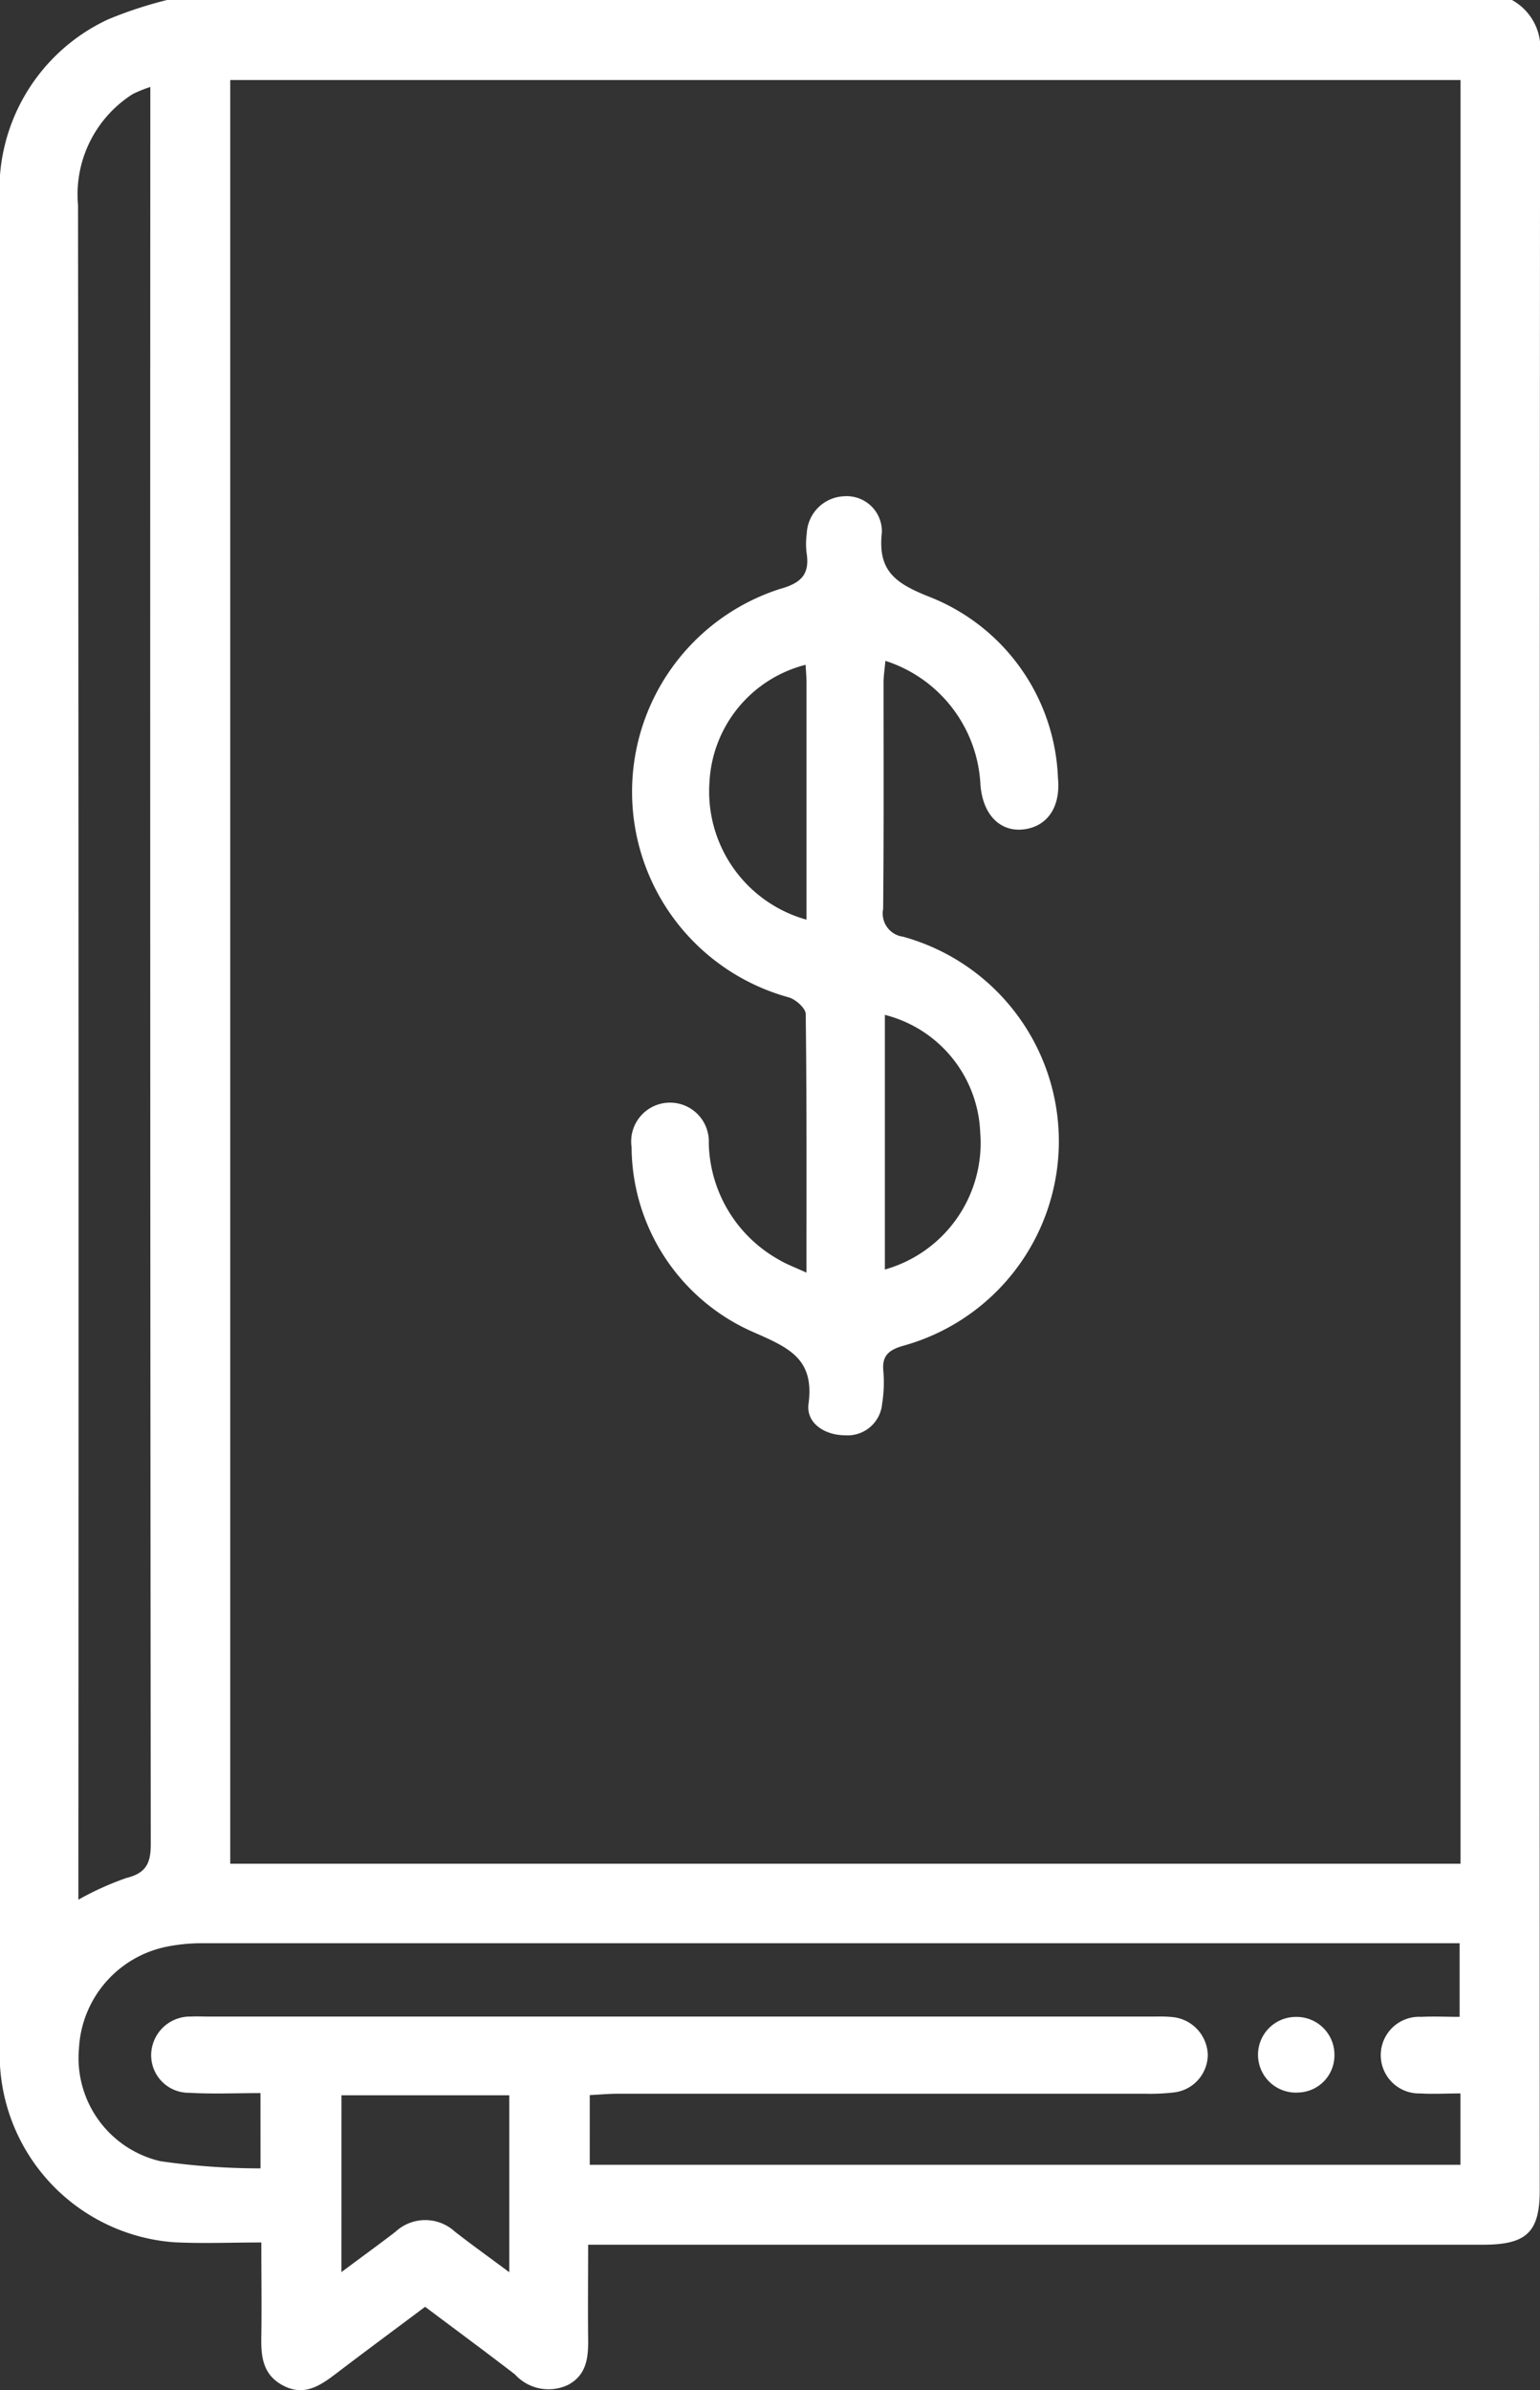
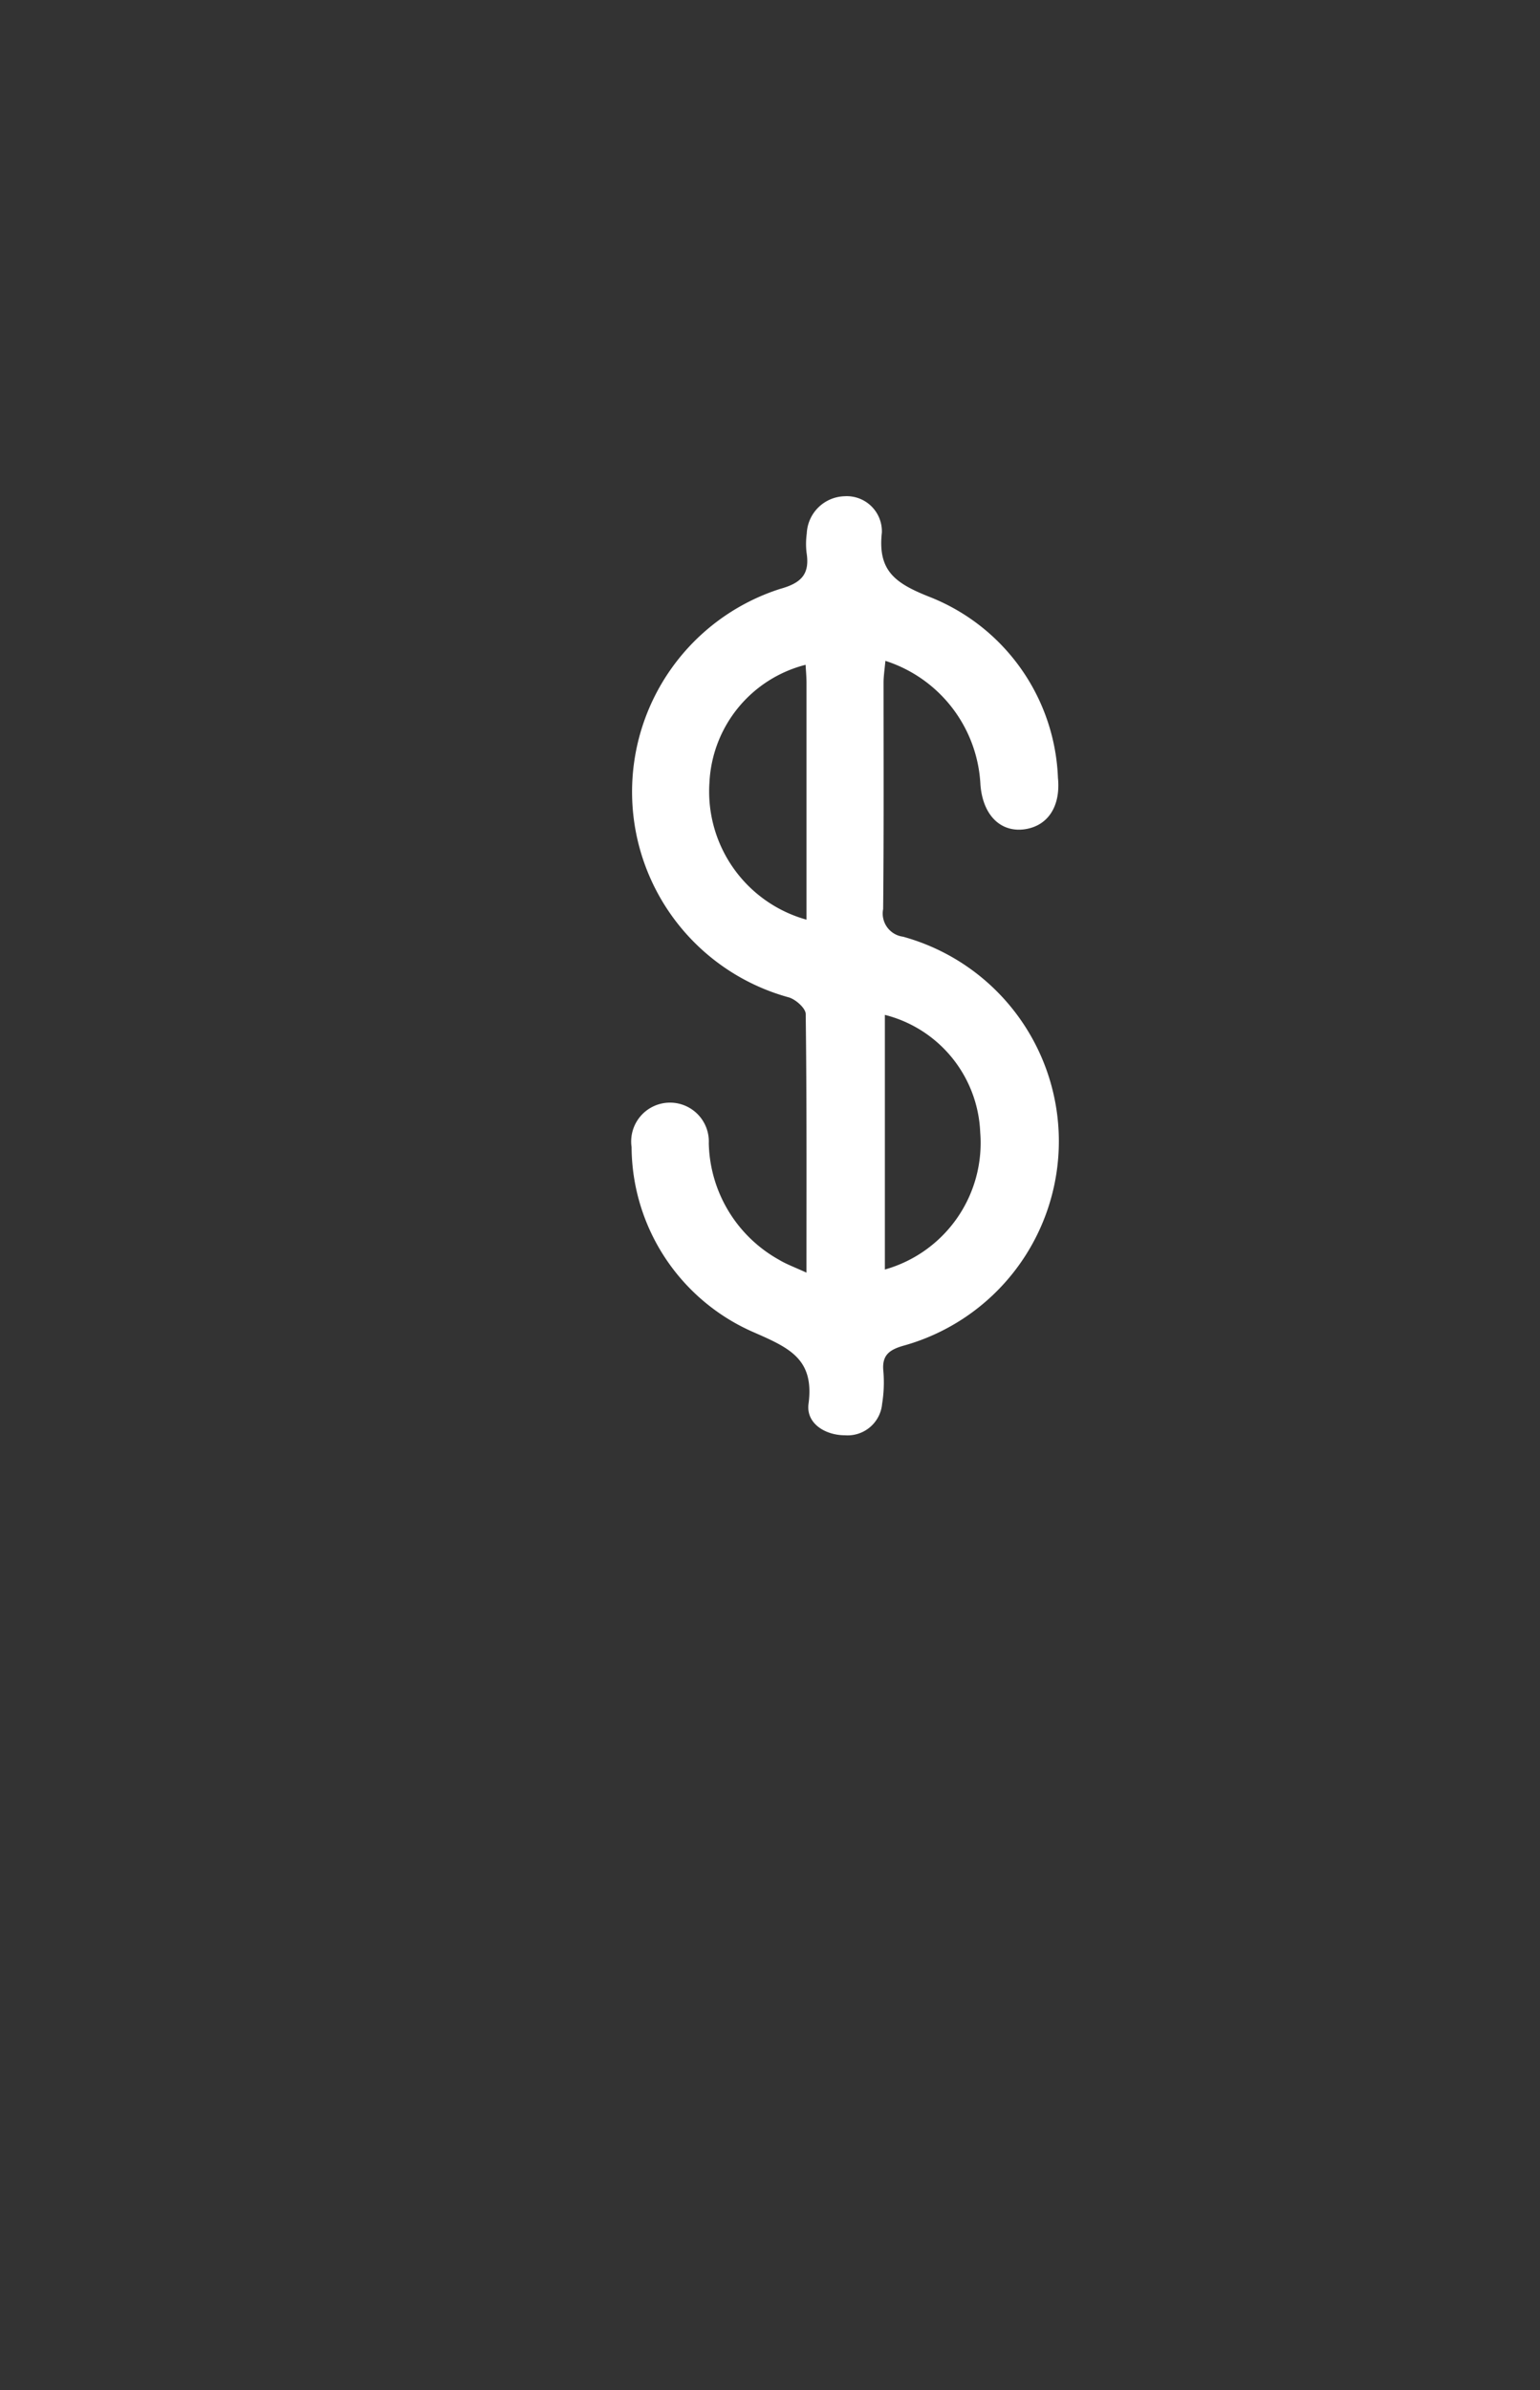
<svg xmlns="http://www.w3.org/2000/svg" width="41.01" height="63.622" viewBox="0 0 41.01 63.622">
  <rect x="0" y="0" width="41.01" height="63.622" fill="#333333" stroke="none" />
  <g id="Group_27032" data-name="Group 27032" transform="translate(-364 -3860)">
    <g id="Group_4414" data-name="Group 4414" transform="translate(364 3860)">
-       <path id="Path_4017" data-name="Path 4017" d="M2704.2-34.221a1.46,1.46,0,0,1,.75,1.441q-.015,28.426-.009,56.852c0,1.121-.347,1.455-1.512,1.455H2679.6c0,.853-.009,1.674,0,2.493.008.5-.034.966-.528,1.234a1.21,1.21,0,0,1-1.421-.275c-.77-.594-1.554-1.17-2.392-1.8-.783.587-1.577,1.173-2.362,1.771-.426.324-.851.62-1.412.329s-.6-.791-.588-1.331c.012-.782,0-1.565,0-2.481-.812,0-1.572.033-2.328-.006a5.015,5.015,0,0,1-4.638-5.133c0-.041,0-.083,0-.124q0-24.543,0-49.085a5,5,0,0,1,2.886-4.824,11,11,0,0,1,1.581-.519Zm-1.369,2.13h-32.762V15.386h32.762Zm-31.957,53.582c-.664,0-1.283.028-1.9-.008a1,1,0,0,1-1.01-1.036,1.035,1.035,0,0,1,1.064-.993c.144-.009.29,0,.435,0h25.153c.165,0,.332-.006.5.01a1.041,1.041,0,0,1,.985,1.011,1.016,1.016,0,0,1-.916,1,5.356,5.356,0,0,1-.743.033q-7.018,0-14.036,0c-.258,0-.516.024-.763.036V23.4h23.186V21.5c-.374,0-.722.021-1.067,0a1.02,1.02,0,1,1,.019-2.038c.343-.017.687,0,1.027,0v-1.96h-.537q-16.489,0-32.978,0a4.756,4.756,0,0,0-.863.082,2.918,2.918,0,0,0-2.389,2.719,2.819,2.819,0,0,0,2.165,3,18.622,18.622,0,0,0,2.669.192Zm-4.849-5.148a7.963,7.963,0,0,1,1.277-.577c.519-.129.651-.384.651-.9q-.022-23.02-.012-46.04v-.732a3.327,3.327,0,0,0-.47.19,3.165,3.165,0,0,0-1.455,2.958q.022,22.212.009,44.424Zm7.005,9.913c.533-.4.993-.73,1.442-1.076a1.166,1.166,0,0,1,1.581,0c.447.348.908.678,1.447,1.079v-4.71h-4.469Z" transform="translate(-2663.938 34.221)" fill="#fff" />
      <path id="Path_4018" data-name="Path 4018" d="M2766.066,63.036c0-2.378.009-4.631-.02-6.883,0-.153-.261-.385-.444-.442a5.672,5.672,0,0,1-.235-10.875c.584-.162.791-.408.7-.974a2.044,2.044,0,0,1,.007-.5,1.037,1.037,0,0,1,1-.991.936.936,0,0,1,1,.966c-.113,1.013.35,1.344,1.238,1.7a5.4,5.4,0,0,1,3.451,4.827c.077.779-.282,1.3-.92,1.375-.619.068-1.08-.386-1.144-1.187a3.649,3.649,0,0,0-2.531-3.3c-.021.234-.049.407-.049.58,0,2.009.009,4.017-.011,6.026a.622.622,0,0,0,.529.736,5.647,5.647,0,0,1,0,10.89c-.375.11-.566.259-.523.676a3.565,3.565,0,0,1-.033.866.923.923,0,0,1-.99.839c-.529,0-1.04-.318-.97-.837.158-1.184-.5-1.483-1.428-1.891a5.406,5.406,0,0,1-3.284-4.943,1.034,1.034,0,1,1,2.056-.1,3.64,3.64,0,0,0,1.871,3.1C2765.527,62.81,2765.739,62.886,2766.066,63.036Zm2.088-.083a3.5,3.5,0,0,0,2.539-3.649,3.365,3.365,0,0,0-2.539-3.129Zm-2.087-9.312c0-2.135,0-4.22,0-6.3,0-.161-.015-.321-.024-.484a3.4,3.4,0,0,0-2.56,3.126A3.541,3.541,0,0,0,2766.067,53.641Z" transform="translate(-2744.59 -29.162)" fill="#fff" />
-       <path id="Path_4019" data-name="Path 4019" d="M2859.1,276.983a1.007,1.007,0,0,1,1.04,1.005.989.989,0,0,1-.966,1.007,1.007,1.007,0,1,1-.074-2.012Z" transform="translate(-2824.604 -223.298)" fill="#fff" />
    </g>
  </g>
</svg>